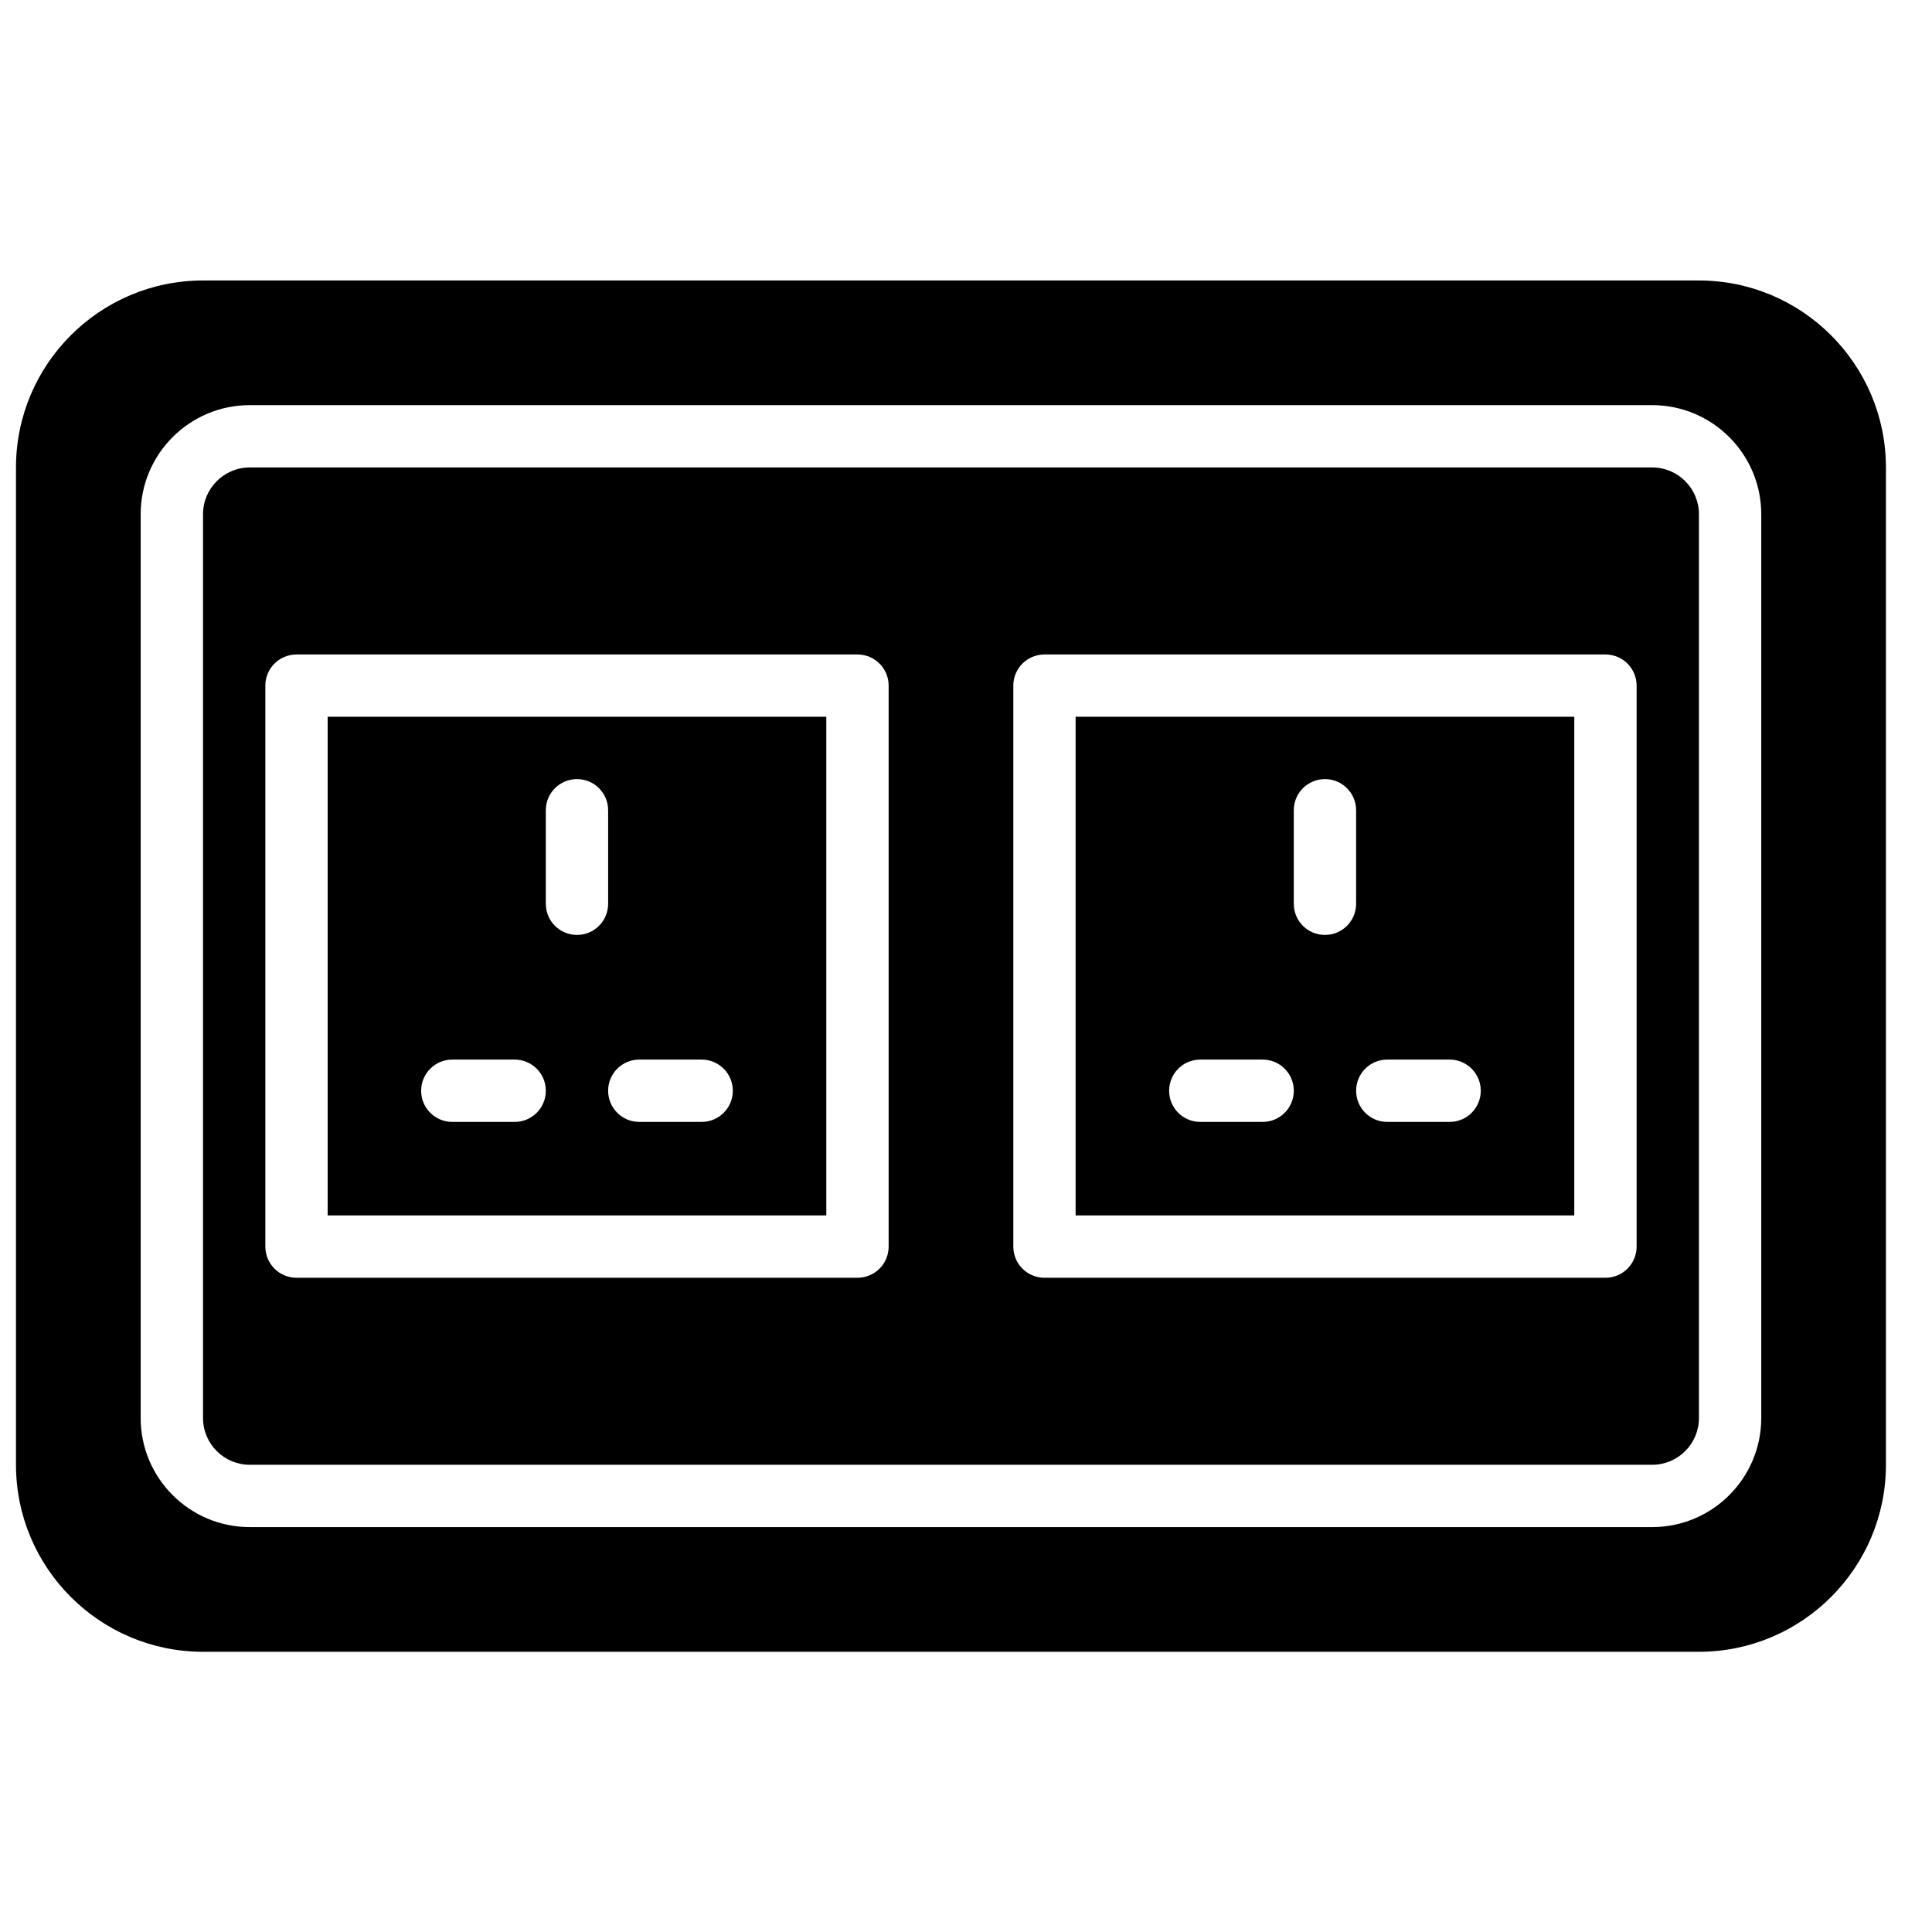
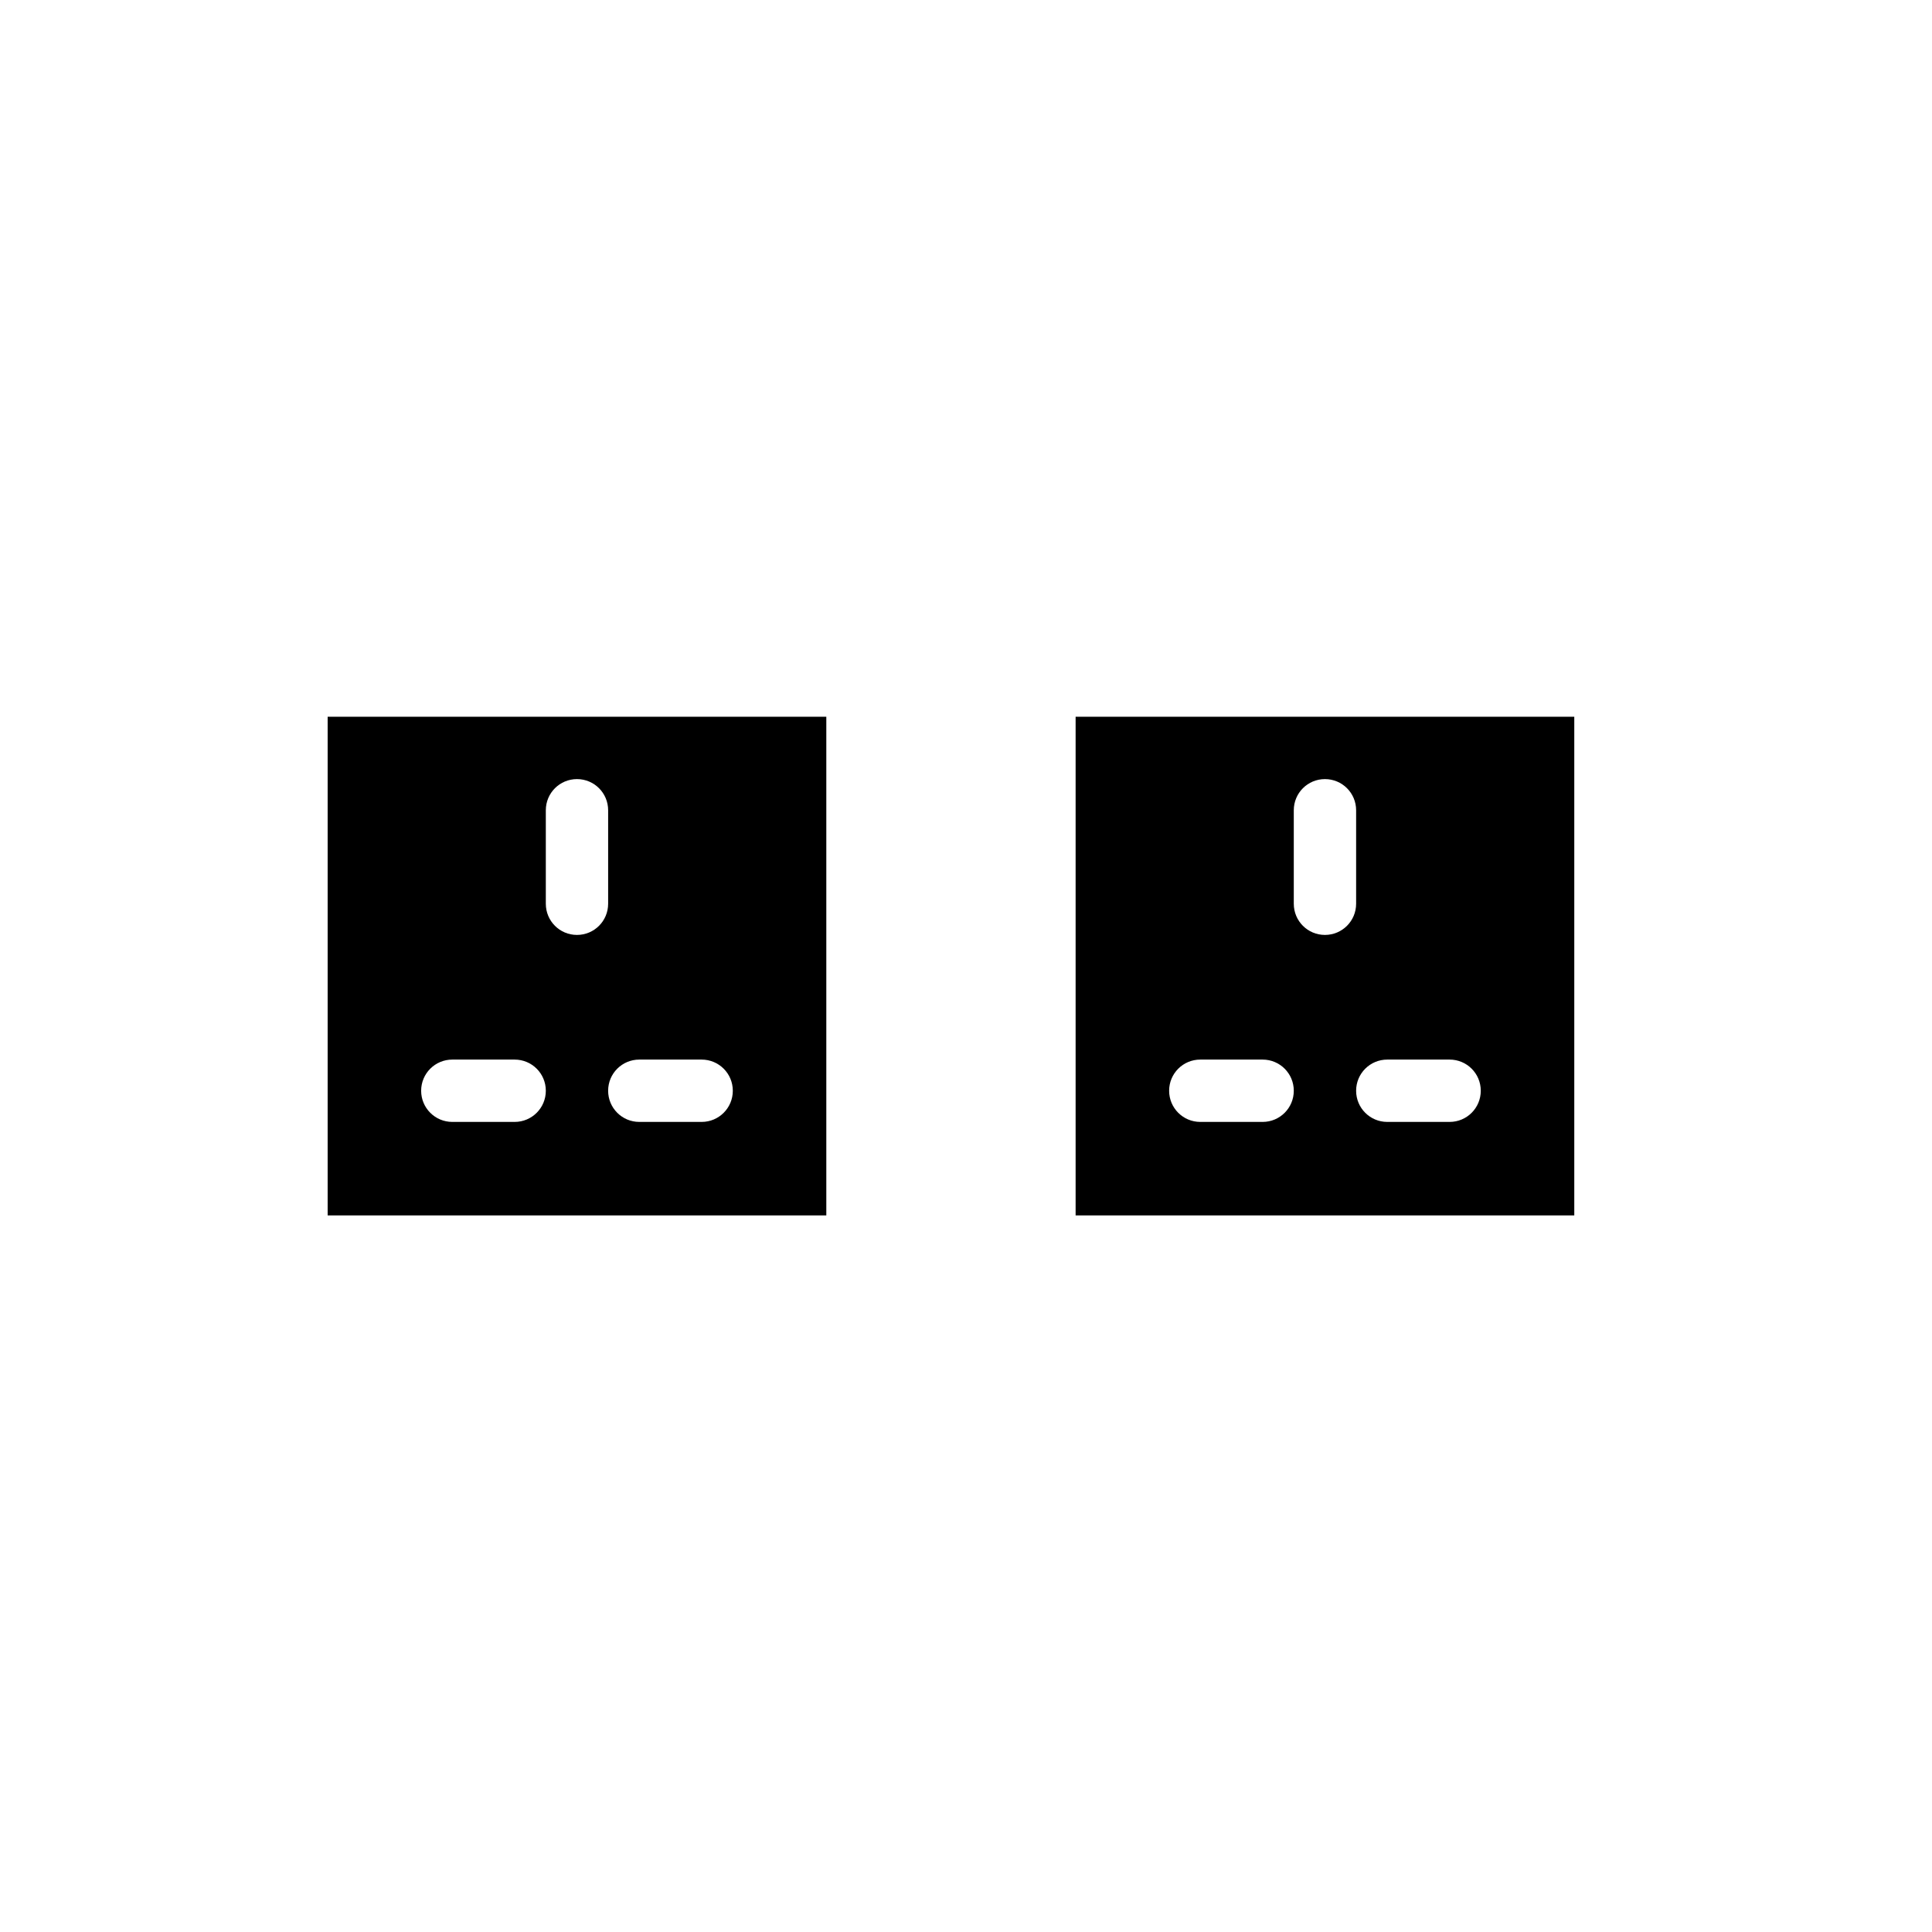
<svg xmlns="http://www.w3.org/2000/svg" width="800px" height="800px" version="1.1" viewBox="144 144 512 512">
  <defs>
    <clipPath id="a">
      <path d="m148.09 218h495.91v364h-495.91z" />
    </clipPath>
  </defs>
  <path d="m263.87 424.8h16.516c4.566 0 8.262 3.691 8.262 8.258 0 4.57-3.695 8.262-8.262 8.262h-16.516c-4.57 0-8.262-3.691-8.262-8.262 0-4.566 3.691-8.258 8.262-8.258zm24.777-66.074c0-4.566 3.691-8.258 8.258-8.258s8.258 3.691 8.258 8.258v24.777c0 4.57-3.691 8.262-8.258 8.262s-8.258-3.691-8.258-8.262zm24.777 66.074h16.516c4.57 0 8.262 3.691 8.262 8.258 0 4.57-3.691 8.262-8.262 8.262h-16.516c-4.57 0-8.262-3.691-8.262-8.262 0-4.566 3.691-8.258 8.262-8.258zm-82.594 41.297h132.15v-132.15h-132.15z" fill-rule="evenodd" />
-   <path d="m577.72 474.36c0 4.566-3.691 8.262-8.262 8.262h-148.66c-4.566 0-8.258-3.695-8.258-8.262v-148.66c0-4.566 3.691-8.258 8.258-8.258h148.66c4.57 0 8.262 3.691 8.262 8.258zm-198.22 0c0 4.566-3.691 8.262-8.258 8.262h-148.66c-4.566 0-8.262-3.695-8.262-8.262v-148.66c0-4.566 3.695-8.258 8.262-8.258h148.66c4.566 0 8.258 3.691 8.258 8.258zm202.35-206.48h-371.66c-6.828 0-12.387 5.559-12.387 12.391v239.52c0 6.832 5.559 12.391 12.387 12.391h371.66c6.828 0 12.387-5.559 12.387-12.391v-239.52c0-6.832-5.559-12.391-12.387-12.391z" fill-rule="evenodd" />
  <g clip-path="url(#a)">
-     <path d="m610.75 519.79c0 15.941-12.965 28.906-28.906 28.906h-371.66c-15.938 0-28.906-12.965-28.906-28.906v-239.52c0-15.941 12.969-28.906 28.906-28.906h371.66c15.941 0 28.906 12.965 28.906 28.906zm-16.52-301.46h-396.44c-27.332 0-49.555 22.227-49.555 49.555v264.3c0 27.328 22.223 49.555 49.555 49.555h396.44c27.332 0 49.559-22.227 49.559-49.555v-264.3c0-27.328-22.227-49.555-49.559-49.555z" fill-rule="evenodd" />
-   </g>
+     </g>
  <path d="m462.09 424.8h16.52c4.566 0 8.258 3.691 8.258 8.258 0 4.57-3.691 8.262-8.258 8.262h-16.52c-4.566 0-8.258-3.691-8.258-8.262 0-4.566 3.691-8.258 8.258-8.258zm24.777-66.074c0-4.566 3.691-8.258 8.258-8.258s8.262 3.691 8.262 8.258v24.777c0 4.57-3.695 8.262-8.262 8.262s-8.258-3.691-8.258-8.262zm24.777 66.074h16.52c4.566 0 8.258 3.691 8.258 8.258 0 4.57-3.691 8.262-8.258 8.262h-16.52c-4.566 0-8.258-3.691-8.258-8.262 0-4.566 3.691-8.258 8.258-8.258zm-82.594 41.297h132.15v-132.15h-132.15z" fill-rule="evenodd" />
</svg>